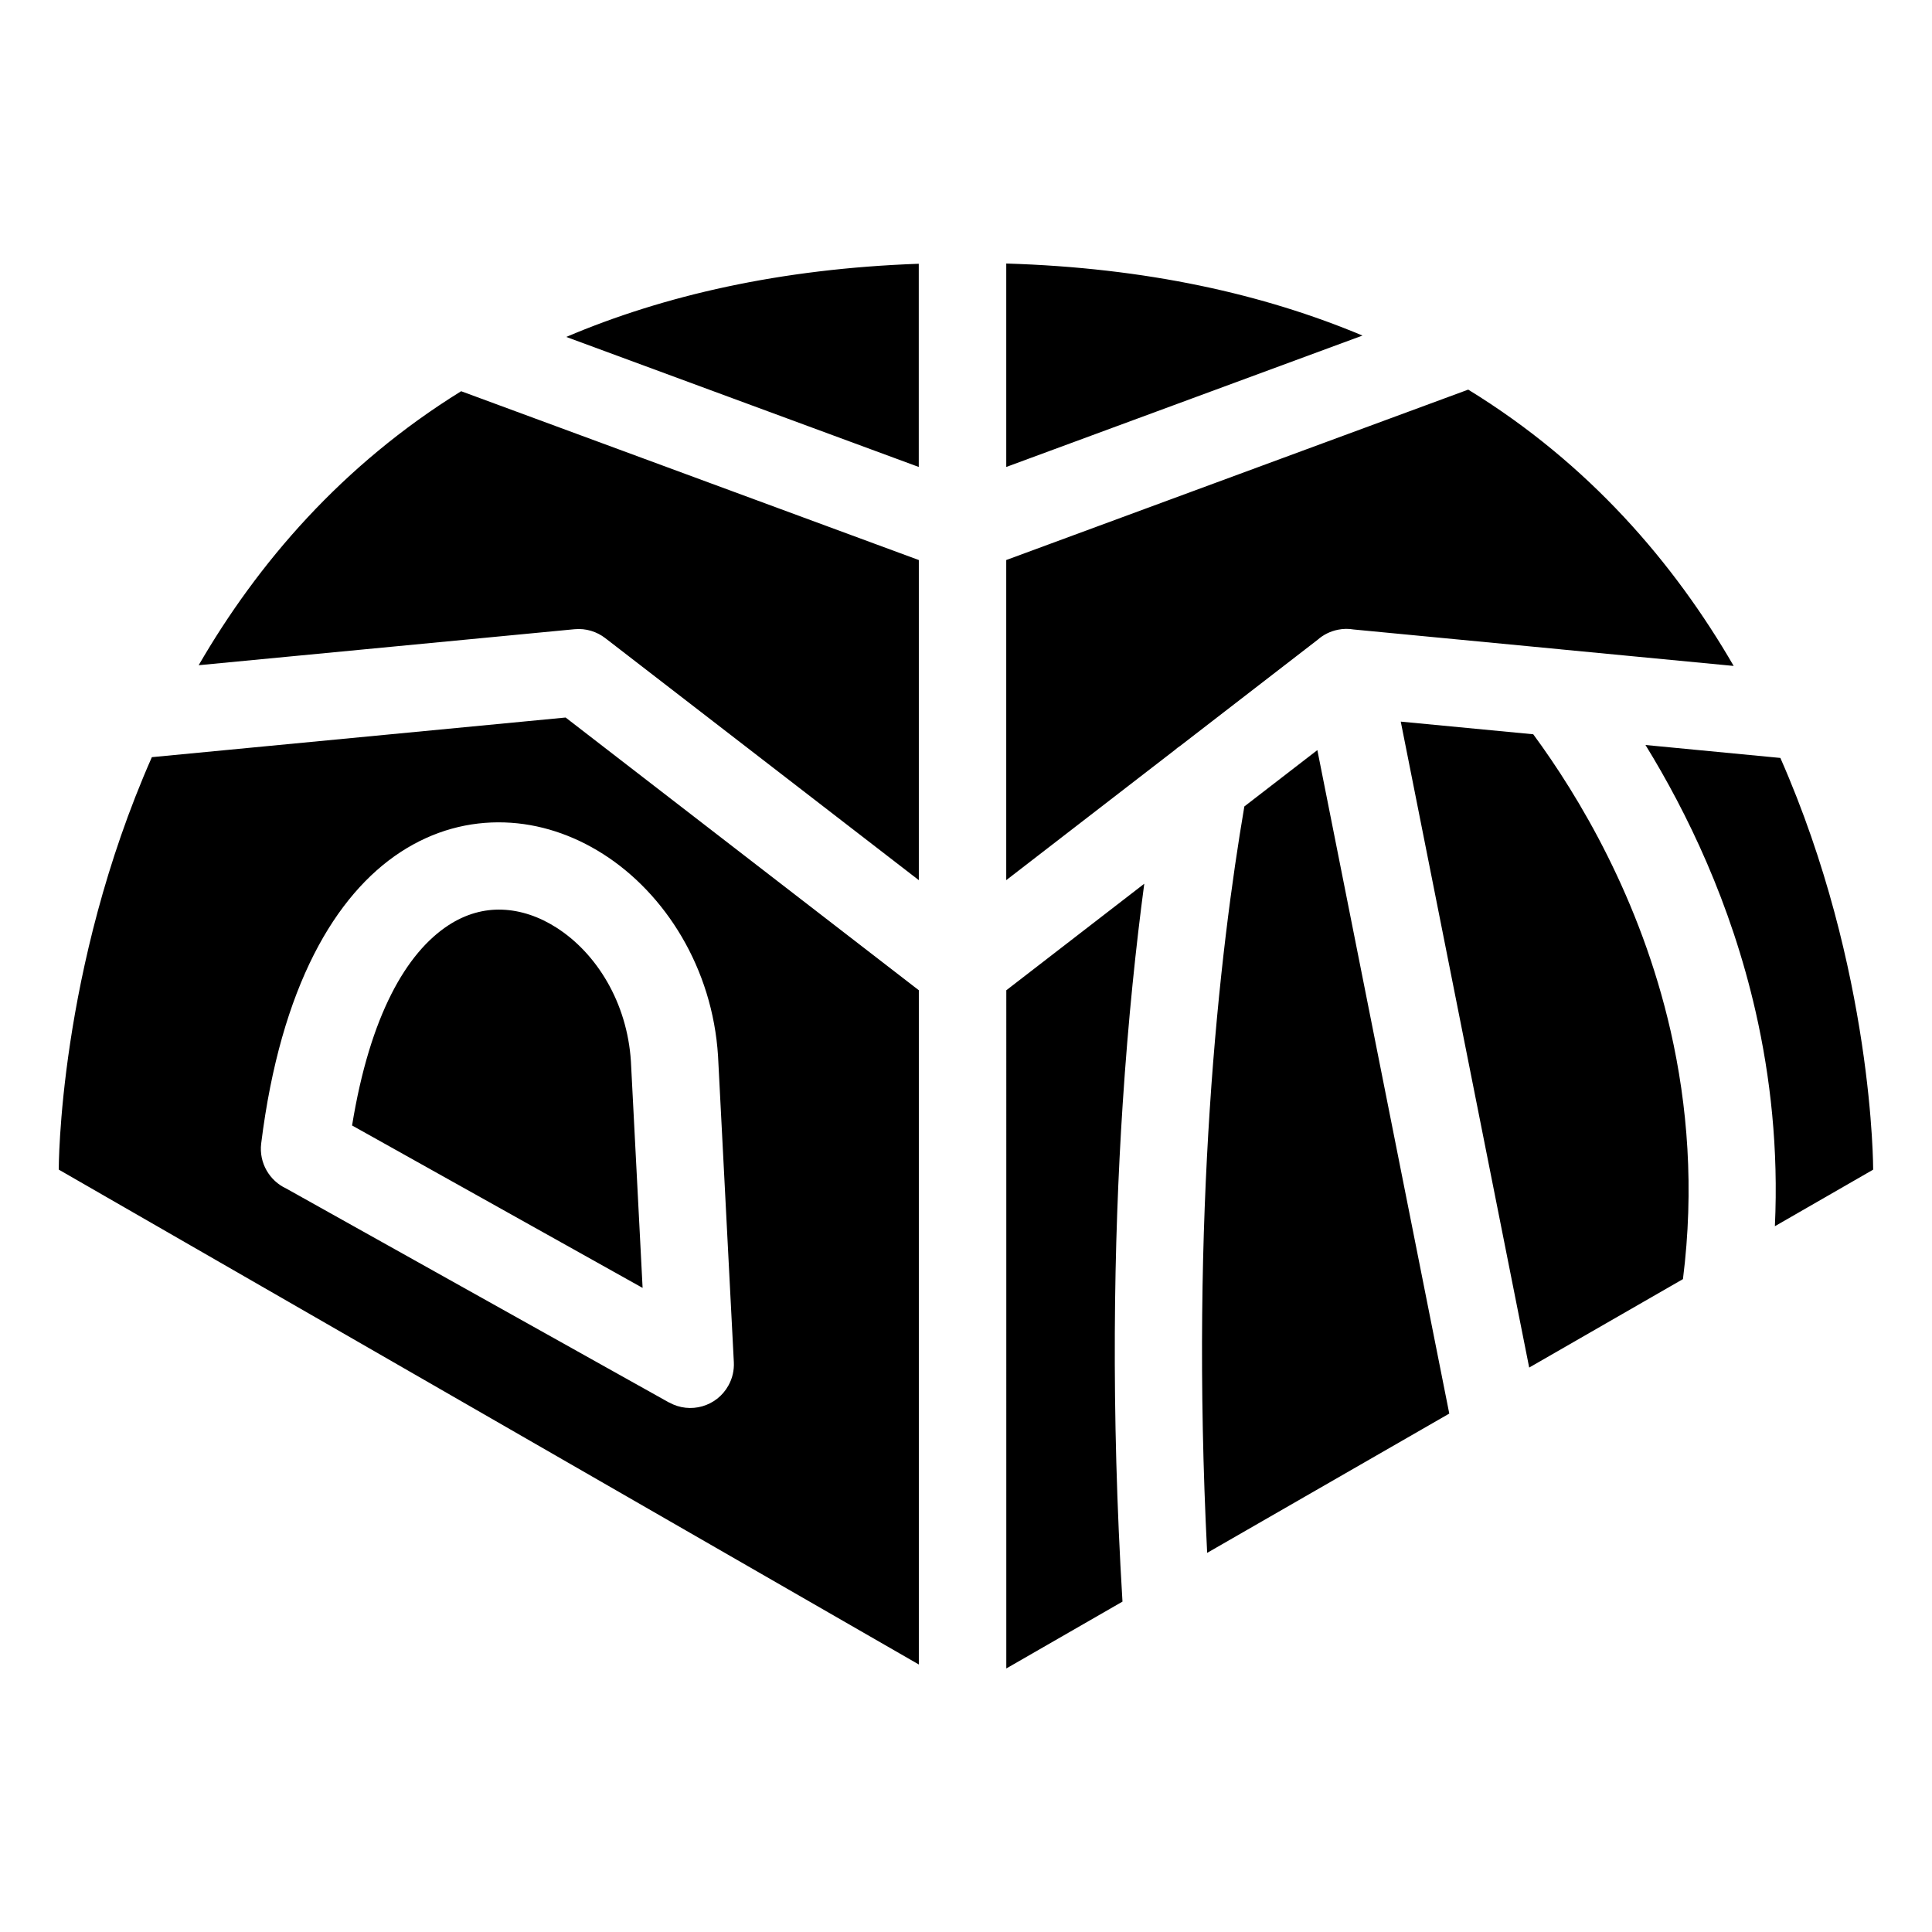
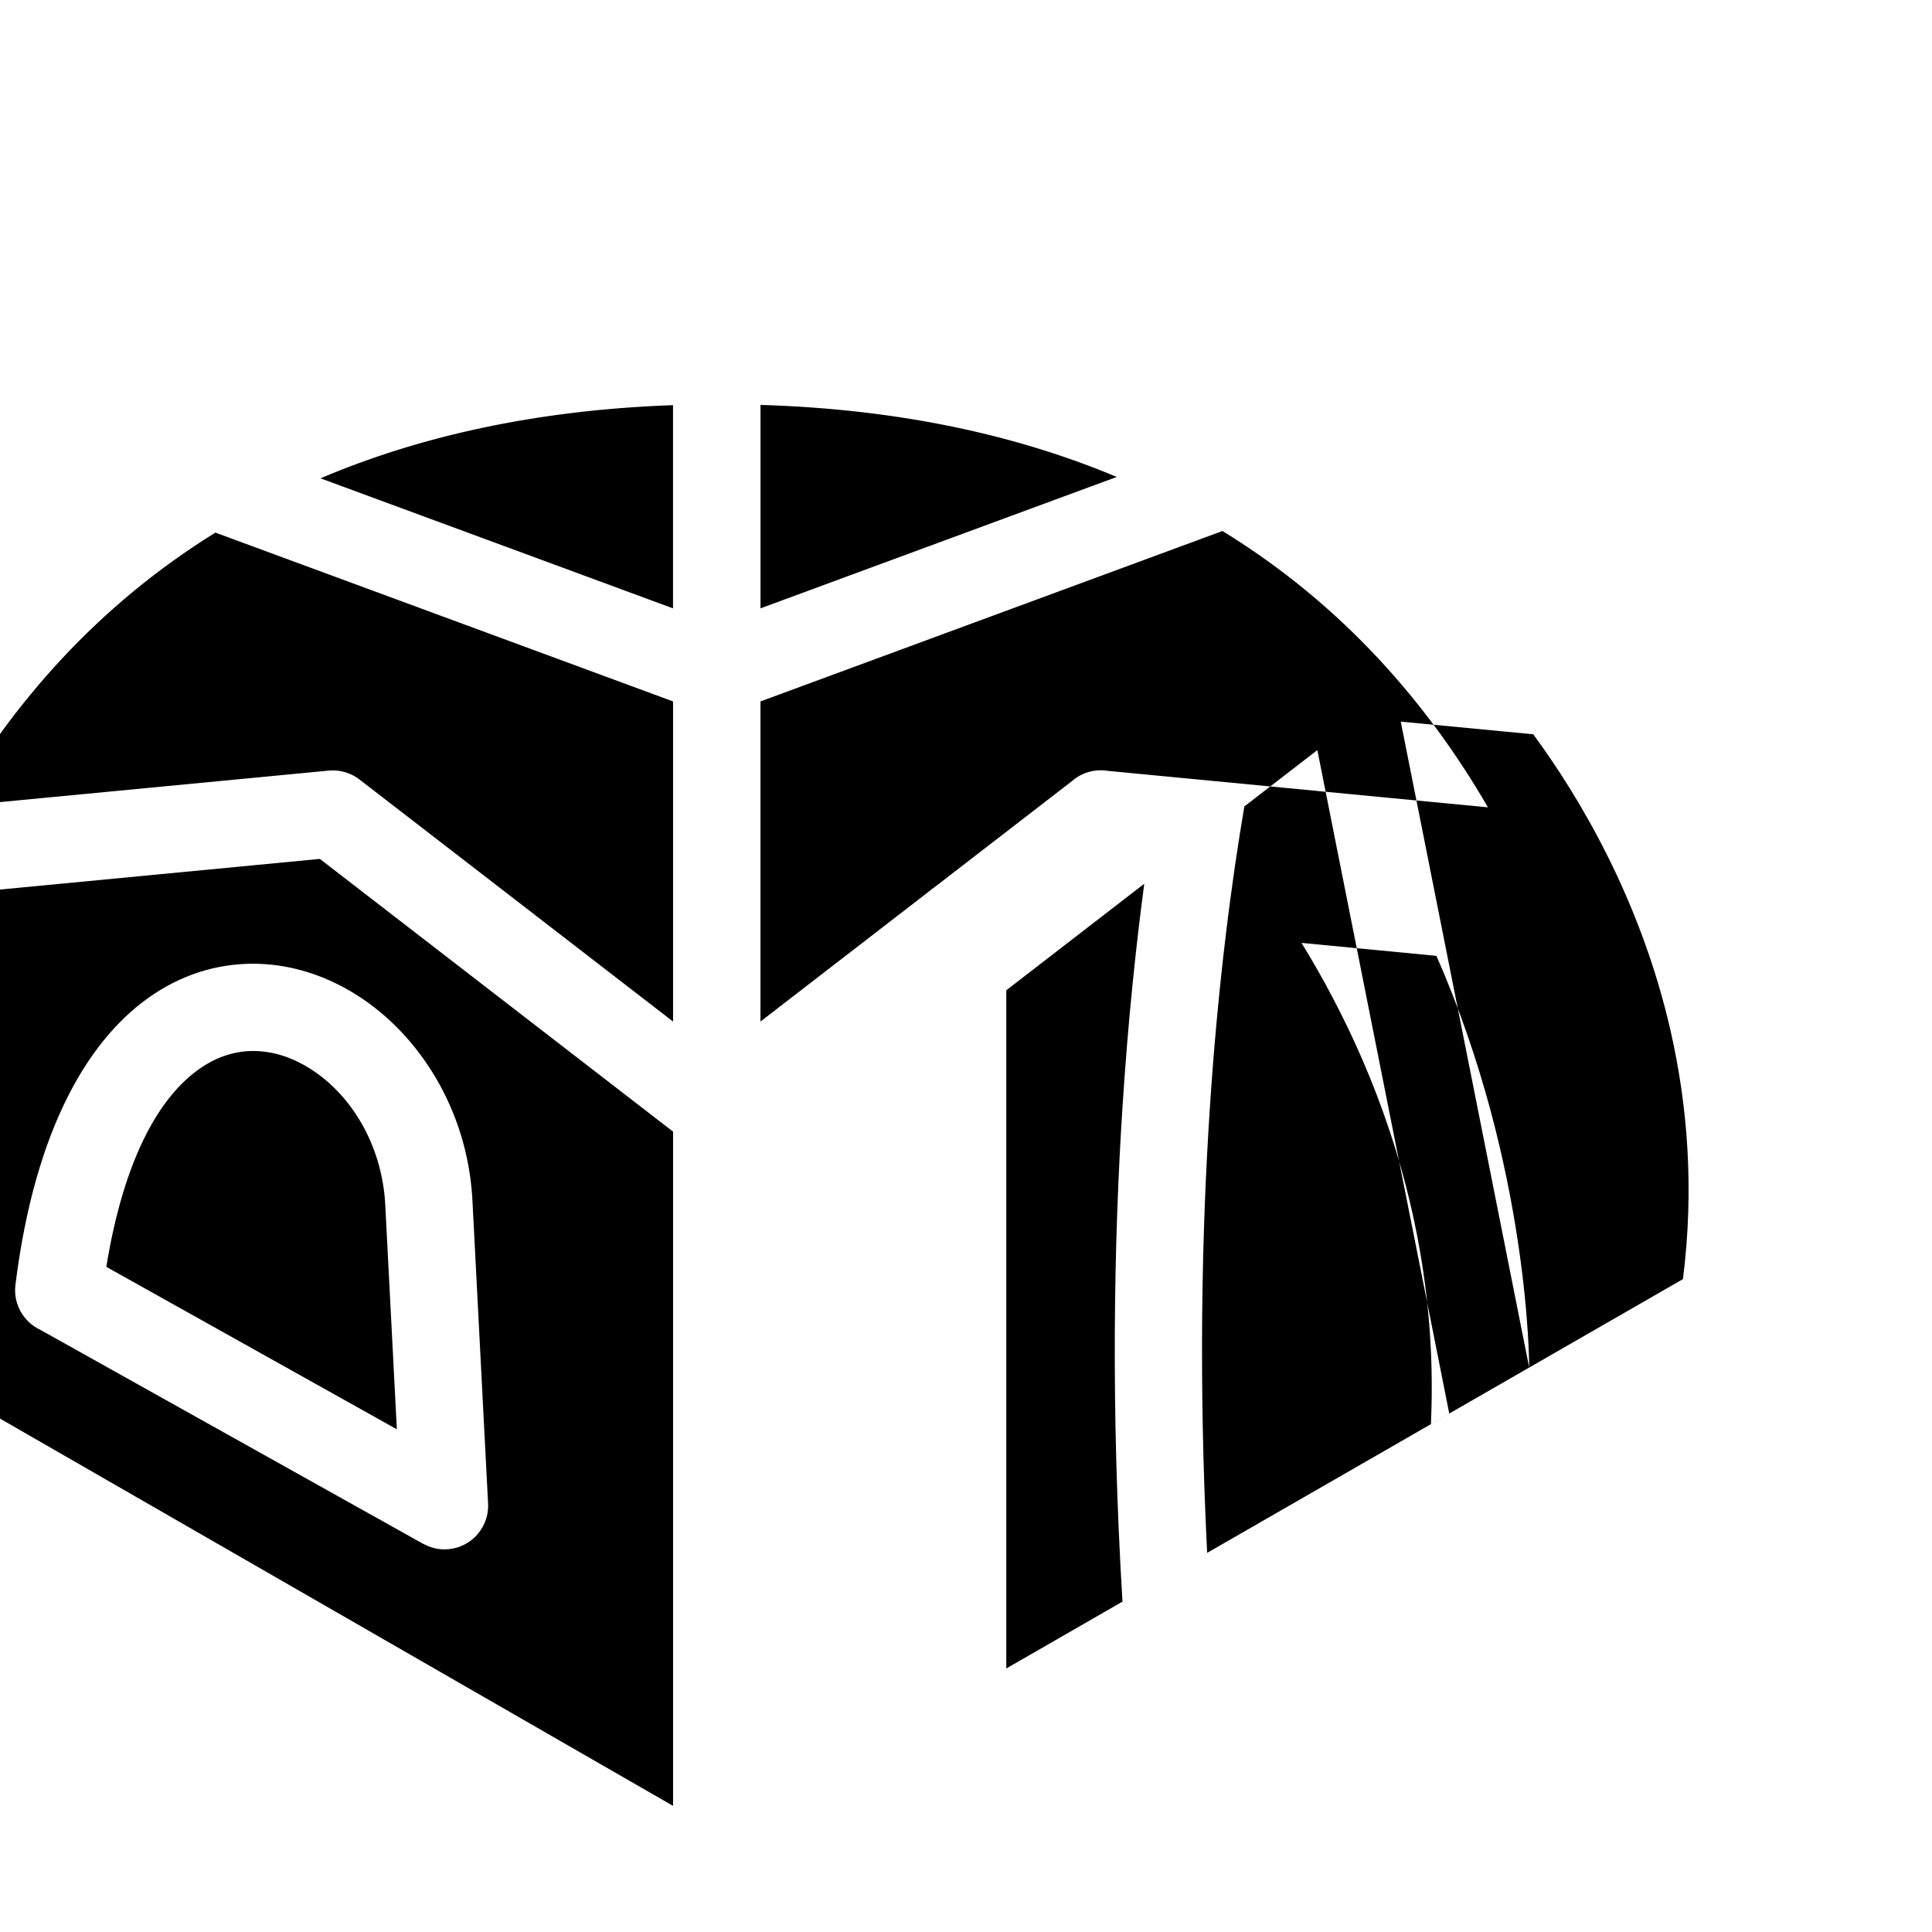
<svg xmlns="http://www.w3.org/2000/svg" fill="#000000" width="800px" height="800px" version="1.1" viewBox="144 144 512 512">
-   <path d="m410.68 586.16 30.789-17.715c-3.098-50.906-2.328-95.297 0.047-131.77 1.48-22.703 3.566-42.289 5.727-58.477l-36.562 28.234zm53.234-30.637 64.16-36.91-34.961-175.83-19.348 14.934c-3.188 18.711-6.938 45.977-9.176 80.41-2.144 32.859-2.949 72.352-0.68 117.39zm85.336-49.105 40.75-23.441c3.039-24.047 1.195-46.129-3.266-65.746-7.996-35.109-24.426-62.348-36.41-78.641l-35.109-3.356 34.039 171.2zm65.129-37.469 26.027-14.977s0.168-52.93-24.59-109.11l-35.746-3.43c10.988 17.852 22.641 41.867 29.199 70.719 3.93 17.289 6.047 36.336 5.094 56.801zm-10.941-148.48c-15.766-27.223-38.238-53.52-70.344-73.215l-122.43 45.16v84.836l44.68-34.492c0.438-0.395 0.922-0.77 1.422-1.09l36.41-28.113c1.48-1.316 3.34-2.266 5.426-2.676 1.406-0.289 2.812-0.289 4.141-0.059l54.578 5.231c0.18 0.016 0.363 0.031 0.543 0.059l45.57 4.367zm-98.363-87.543c-26.117-10.957-57.254-17.973-94.406-19.09v53.914zm-117.59-19.027c-36.742 1.316-67.562 8.402-93.422 19.391l93.422 34.461zm-121.28 33.781c-31.648 19.602-53.914 45.629-69.555 72.609l99.605-9.539c3.039-0.289 5.91 0.637 8.148 2.359l83.098 64.145v-84.836l-121.28-44.738zm-81.965 96.988c-24.832 56.258-24.668 109.29-24.668 109.29l227.93 131.15v-178.68l-93.605-72.277-109.64 10.504zm53.066 97.594 76.992 43.047-3.098-60.004c-0.984-15.629-9.113-28.719-19.785-35.504-4.519-2.887-9.461-4.566-14.375-4.731-4.731-0.168-9.598 1.117-14.254 4.172-11.02 7.227-20.723 23.73-25.484 53.035zm84.008 73.426-101.45-56.711c-4.445-2.055-7.269-6.801-6.648-11.926 5.199-41.82 19.754-65.973 36.879-77.203 8.812-5.773 18.289-8.207 27.66-7.891 9.176 0.301 18.105 3.297 26.059 8.359 16.488 10.488 29.004 30.258 30.473 53.52l4.188 81.164c0.105 2.102-0.348 4.231-1.449 6.195-3.098 5.578-10.125 7.586-15.703 4.473z" fill-rule="evenodd" />
+   <path d="m410.68 586.16 30.789-17.715c-3.098-50.906-2.328-95.297 0.047-131.77 1.48-22.703 3.566-42.289 5.727-58.477l-36.562 28.234zm53.234-30.637 64.16-36.91-34.961-175.83-19.348 14.934c-3.188 18.711-6.938 45.977-9.176 80.41-2.144 32.859-2.949 72.352-0.68 117.39zm85.336-49.105 40.75-23.441c3.039-24.047 1.195-46.129-3.266-65.746-7.996-35.109-24.426-62.348-36.41-78.641l-35.109-3.356 34.039 171.2zs0.168-52.93-24.59-109.11l-35.746-3.43c10.988 17.852 22.641 41.867 29.199 70.719 3.93 17.289 6.047 36.336 5.094 56.801zm-10.941-148.48c-15.766-27.223-38.238-53.52-70.344-73.215l-122.43 45.16v84.836l44.68-34.492c0.438-0.395 0.922-0.77 1.422-1.09l36.41-28.113c1.48-1.316 3.34-2.266 5.426-2.676 1.406-0.289 2.812-0.289 4.141-0.059l54.578 5.231c0.18 0.016 0.363 0.031 0.543 0.059l45.57 4.367zm-98.363-87.543c-26.117-10.957-57.254-17.973-94.406-19.09v53.914zm-117.59-19.027c-36.742 1.316-67.562 8.402-93.422 19.391l93.422 34.461zm-121.28 33.781c-31.648 19.602-53.914 45.629-69.555 72.609l99.605-9.539c3.039-0.289 5.91 0.637 8.148 2.359l83.098 64.145v-84.836l-121.28-44.738zm-81.965 96.988c-24.832 56.258-24.668 109.29-24.668 109.29l227.93 131.15v-178.68l-93.605-72.277-109.64 10.504zm53.066 97.594 76.992 43.047-3.098-60.004c-0.984-15.629-9.113-28.719-19.785-35.504-4.519-2.887-9.461-4.566-14.375-4.731-4.731-0.168-9.598 1.117-14.254 4.172-11.02 7.227-20.723 23.73-25.484 53.035zm84.008 73.426-101.45-56.711c-4.445-2.055-7.269-6.801-6.648-11.926 5.199-41.82 19.754-65.973 36.879-77.203 8.812-5.773 18.289-8.207 27.66-7.891 9.176 0.301 18.105 3.297 26.059 8.359 16.488 10.488 29.004 30.258 30.473 53.52l4.188 81.164c0.105 2.102-0.348 4.231-1.449 6.195-3.098 5.578-10.125 7.586-15.703 4.473z" fill-rule="evenodd" />
</svg>